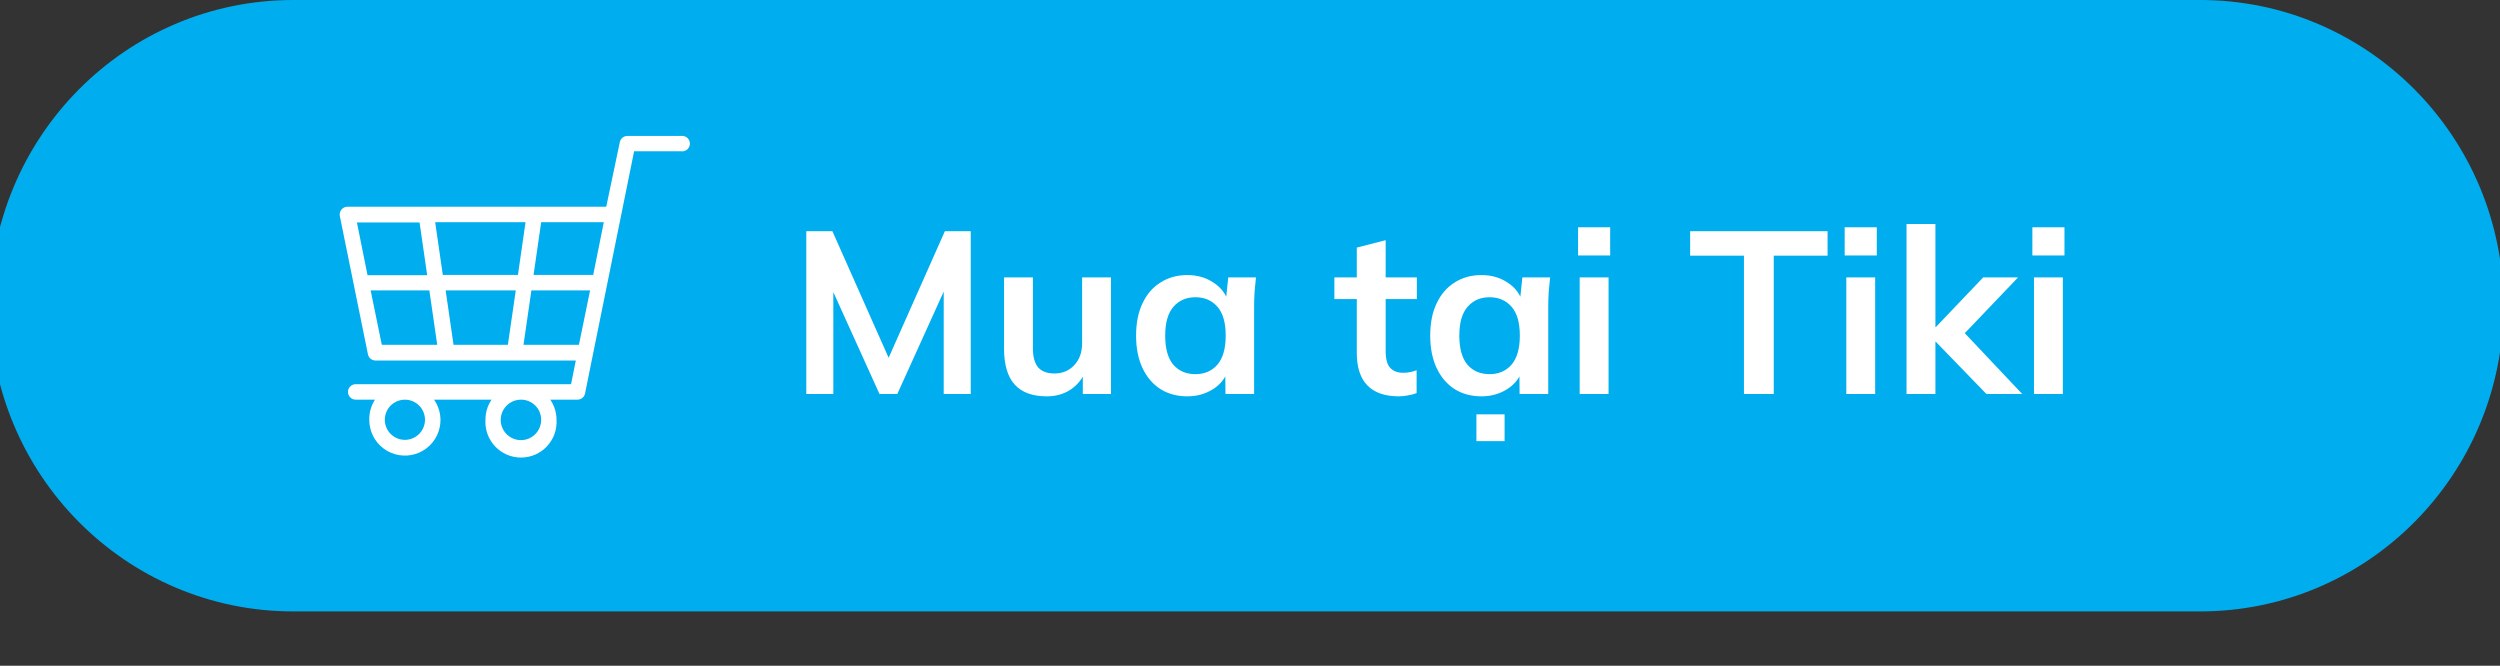
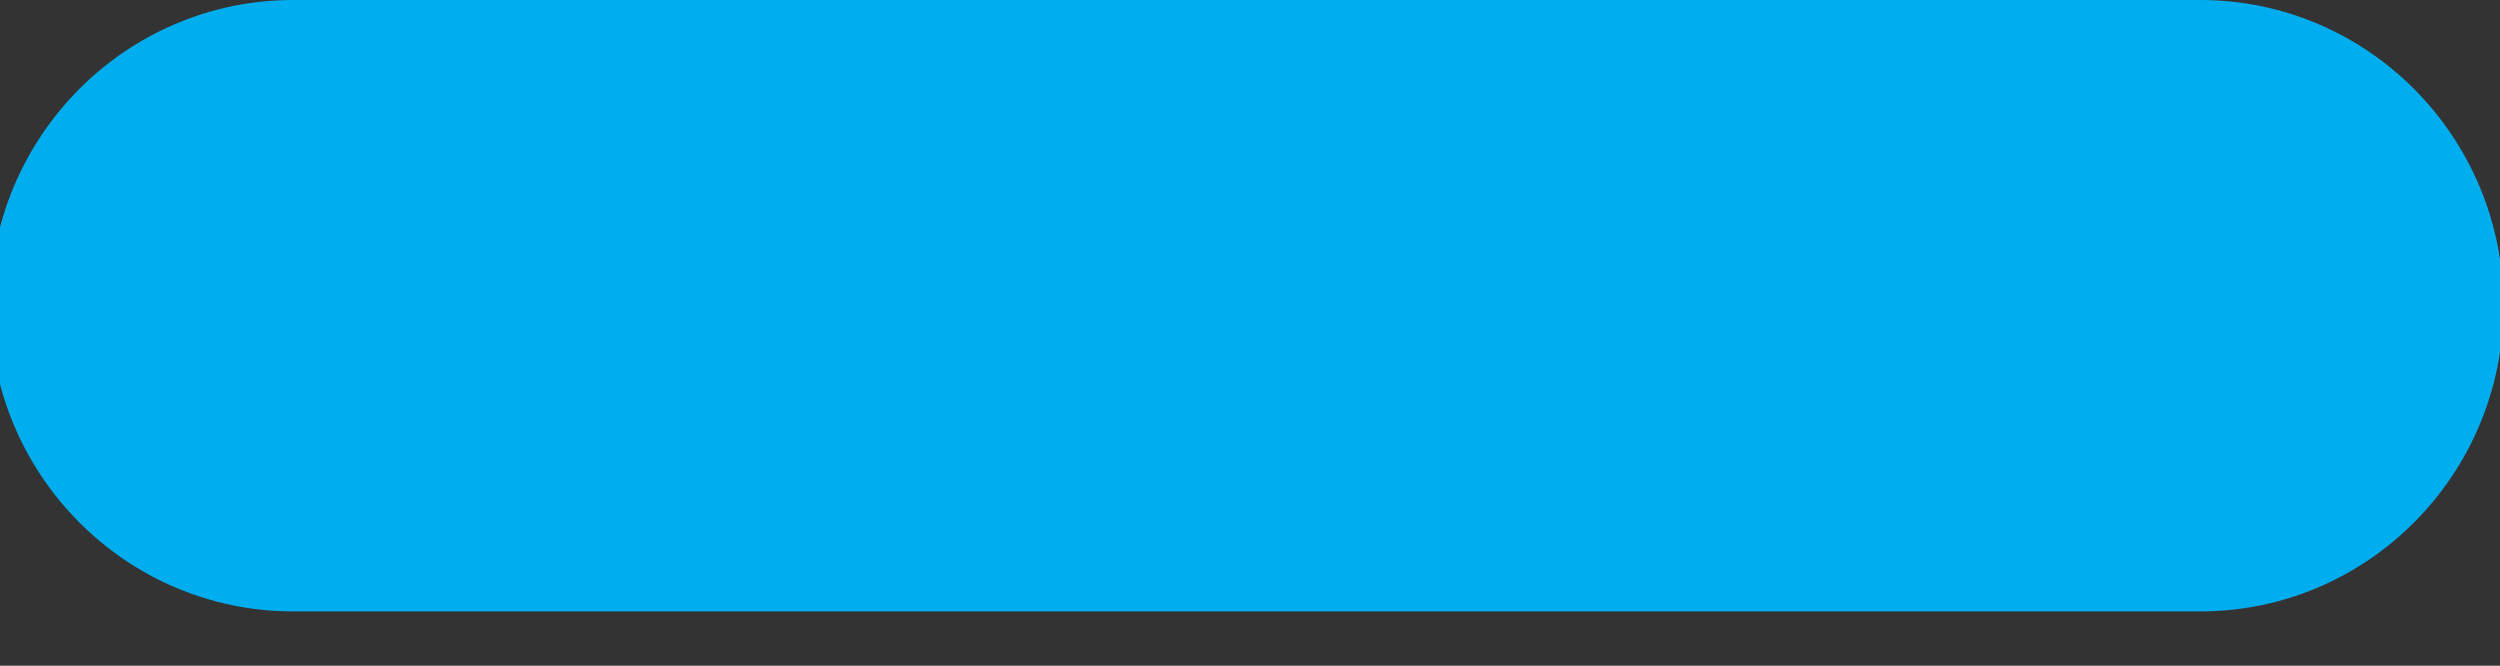
<svg xmlns="http://www.w3.org/2000/svg" width="184" height="49" viewBox="0 0 184 49" fill="none">
  <rect x="0" y="0" width="184" height="49" fill="#333333" stroke="none" />
  <g clip-path="url(#clip0_1369_1882)">
-     <path d="M161.93 0H21.585C9.254 0 -0.742 10.074 -0.742 22.5C-0.742 34.926 9.254 45 21.585 45H161.93C174.261 45 184.258 34.926 184.258 22.5C184.258 10.074 174.261 0 161.93 0Z" fill="#00AEEF" />
-     <path d="M50.12 10.005H46.18C46.049 10.004 45.922 10.049 45.82 10.131C45.718 10.213 45.648 10.327 45.62 10.455L44.62 15.215H25.57C25.486 15.216 25.403 15.235 25.327 15.271C25.251 15.308 25.184 15.36 25.13 15.425C25.077 15.49 25.038 15.565 25.018 15.647C24.997 15.728 24.994 15.813 25.01 15.895L27.08 26.075C27.106 26.205 27.175 26.322 27.278 26.405C27.38 26.489 27.508 26.535 27.64 26.535H42.38L42.03 28.275H26.18C26.105 28.275 26.031 28.29 25.962 28.318C25.893 28.347 25.83 28.389 25.777 28.442C25.724 28.495 25.682 28.558 25.654 28.627C25.625 28.696 25.61 28.77 25.61 28.845C25.61 28.92 25.625 28.994 25.654 29.063C25.682 29.132 25.724 29.195 25.777 29.248C25.83 29.301 25.893 29.343 25.962 29.372C26.031 29.4 26.105 29.415 26.18 29.415H27.6C27.314 29.855 27.168 30.371 27.18 30.895C27.177 31.307 27.272 31.714 27.456 32.082C27.64 32.451 27.908 32.771 28.239 33.016C28.57 33.262 28.954 33.426 29.36 33.495C29.766 33.564 30.183 33.537 30.577 33.414C30.97 33.292 31.329 33.079 31.625 32.792C31.92 32.505 32.144 32.153 32.278 31.763C32.412 31.374 32.452 30.958 32.395 30.55C32.338 30.142 32.186 29.753 31.95 29.415H36.18C35.883 29.851 35.727 30.367 35.73 30.895C35.708 31.252 35.759 31.61 35.881 31.946C36.002 32.283 36.191 32.591 36.436 32.851C36.681 33.112 36.977 33.32 37.305 33.462C37.634 33.603 37.987 33.677 38.345 33.677C38.703 33.677 39.057 33.603 39.385 33.462C39.713 33.32 40.009 33.112 40.254 32.851C40.499 32.591 40.688 32.283 40.81 31.946C40.931 31.61 40.982 31.252 40.96 30.895C40.961 30.366 40.8 29.85 40.5 29.415H42.5C42.632 29.415 42.761 29.369 42.863 29.285C42.965 29.201 43.035 29.085 43.06 28.955L46.67 11.135H50.13C50.211 11.146 50.293 11.139 50.37 11.116C50.448 11.092 50.52 11.052 50.581 10.999C50.642 10.945 50.691 10.879 50.725 10.806C50.758 10.732 50.776 10.651 50.776 10.57C50.776 10.489 50.758 10.409 50.725 10.335C50.691 10.261 50.642 10.195 50.581 10.141C50.52 10.088 50.448 10.048 50.37 10.024C50.293 10.001 50.211 9.994 50.13 10.005H50.12ZM31.28 30.895C31.28 31.188 31.193 31.474 31.031 31.717C30.868 31.961 30.637 32.15 30.367 32.262C30.096 32.374 29.799 32.404 29.512 32.347C29.224 32.289 28.961 32.148 28.754 31.942C28.547 31.735 28.406 31.471 28.349 31.184C28.291 30.897 28.321 30.599 28.433 30.329C28.545 30.058 28.735 29.827 28.978 29.664C29.221 29.502 29.508 29.415 29.8 29.415C30.193 29.415 30.569 29.571 30.847 29.849C31.124 30.126 31.28 30.503 31.28 30.895ZM39.83 30.895C39.832 31.191 39.746 31.48 39.583 31.727C39.42 31.973 39.188 32.166 38.915 32.28C38.642 32.394 38.342 32.424 38.052 32.367C37.762 32.31 37.496 32.167 37.287 31.959C37.078 31.75 36.936 31.483 36.878 31.193C36.821 30.903 36.852 30.603 36.966 30.33C37.08 30.058 37.272 29.825 37.519 29.662C37.765 29.499 38.055 29.413 38.35 29.415C38.743 29.415 39.119 29.571 39.397 29.849C39.674 30.126 39.83 30.503 39.83 30.895ZM43.66 20.235H39.27L39.83 16.355H44.44L43.66 20.235ZM32.59 20.235L32.03 16.355H38.68L38.12 20.235H32.59ZM37.96 21.375L37.38 25.375H33.38L32.8 21.375H37.96ZM30.88 16.375L31.44 20.255H27.05L26.27 16.375H30.88ZM27.28 21.375H31.6L32.18 25.375H28.1L27.28 21.375ZM38.53 25.375L39.11 21.375H43.43L42.61 25.375H38.53Z" fill="white" />
-     <path d="M59.343 29V17.015H61.264L65.667 26.926H65.14L69.543 17.015H71.447V29H69.458V20.109H70.07L66.041 29H64.732L60.703 20.109H61.332V29H59.343ZM77.042 29.17C75.988 29.17 75.2 28.881 74.679 28.303C74.158 27.725 73.897 26.841 73.897 25.651V20.415H76.022V25.634C76.022 26.269 76.152 26.739 76.413 27.045C76.674 27.34 77.07 27.487 77.603 27.487C78.204 27.487 78.691 27.283 79.065 26.875C79.45 26.467 79.643 25.929 79.643 25.26V20.415H81.768V29H79.694V27.249H79.932C79.683 27.861 79.303 28.337 78.793 28.677C78.294 29.006 77.711 29.17 77.042 29.17ZM87.39 29.17C86.642 29.17 85.985 28.994 85.418 28.643C84.851 28.28 84.409 27.765 84.092 27.096C83.775 26.427 83.616 25.628 83.616 24.699C83.616 23.77 83.775 22.976 84.092 22.319C84.409 21.65 84.851 21.14 85.418 20.789C85.985 20.426 86.642 20.245 87.39 20.245C88.115 20.245 88.75 20.426 89.294 20.789C89.849 21.14 90.218 21.616 90.399 22.217H90.212L90.399 20.415H92.439C92.405 20.766 92.371 21.123 92.337 21.486C92.314 21.849 92.303 22.206 92.303 22.557V29H90.195L90.178 27.232H90.382C90.201 27.821 89.832 28.292 89.277 28.643C88.722 28.994 88.093 29.17 87.39 29.17ZM87.985 27.538C88.654 27.538 89.192 27.306 89.6 26.841C90.008 26.365 90.212 25.651 90.212 24.699C90.212 23.747 90.008 23.039 89.6 22.574C89.192 22.109 88.654 21.877 87.985 21.877C87.316 21.877 86.778 22.109 86.37 22.574C85.962 23.039 85.758 23.747 85.758 24.699C85.758 25.651 85.956 26.365 86.353 26.841C86.761 27.306 87.305 27.538 87.985 27.538ZM102.954 29.17C101.934 29.17 101.163 28.904 100.642 28.371C100.121 27.838 99.86 27.039 99.86 25.974V22.013H98.211V20.415H99.86V18.222L101.985 17.678V20.415H104.28V22.013H101.985V25.838C101.985 26.427 102.098 26.841 102.325 27.079C102.552 27.317 102.863 27.436 103.26 27.436C103.475 27.436 103.657 27.419 103.804 27.385C103.963 27.351 104.116 27.306 104.263 27.249V28.932C104.07 29.011 103.855 29.068 103.617 29.102C103.39 29.147 103.169 29.17 102.954 29.17ZM109.038 29.17C108.29 29.17 107.633 28.994 107.066 28.643C106.5 28.28 106.058 27.765 105.74 27.096C105.423 26.427 105.264 25.628 105.264 24.699C105.264 23.77 105.423 22.976 105.74 22.319C106.058 21.65 106.5 21.14 107.066 20.789C107.633 20.426 108.29 20.245 109.038 20.245C109.764 20.245 110.398 20.426 110.942 20.789C111.498 21.14 111.866 21.616 112.047 22.217H111.86L112.047 20.415H114.087C114.053 20.766 114.019 21.123 113.985 21.486C113.963 21.849 113.951 22.206 113.951 22.557V29H111.843L111.826 27.232H112.03C111.849 27.821 111.481 28.292 110.925 28.643C110.37 28.994 109.741 29.17 109.038 29.17ZM109.633 27.538C110.302 27.538 110.84 27.306 111.248 26.841C111.656 26.365 111.86 25.651 111.86 24.699C111.86 23.747 111.656 23.039 111.248 22.574C110.84 22.109 110.302 21.877 109.633 21.877C108.965 21.877 108.426 22.109 108.018 22.574C107.61 23.039 107.406 23.747 107.406 24.699C107.406 25.651 107.605 26.365 108.001 26.841C108.409 27.306 108.953 27.538 109.633 27.538ZM108.664 32.468V30.496H110.738V32.468H108.664ZM116.265 29V20.415H118.39V29H116.265ZM116.146 18.8V16.726H118.509V18.8H116.146ZM128.355 29V18.817H124.394V17.015H134.509V18.817H130.548V29H128.355ZM135.888 29V20.415H138.013V29H135.888ZM135.769 18.8V16.726H138.132V18.8H135.769ZM140.321 29V16.488H142.446V24.07H142.48L145.965 20.415H148.532L144.197 24.954L144.214 24.104L148.838 29H146.203L142.48 25.158H142.446V29H140.321ZM149.701 29V20.415H151.826V29H149.701ZM149.582 18.8V16.726H151.945V18.8H149.582Z" fill="white" />
+     <path d="M161.93 0H21.585C9.254 0 -0.742 10.074 -0.742 22.5C-0.742 34.926 9.254 45 21.585 45H161.93C174.261 45 184.258 34.926 184.258 22.5C184.258 10.074 174.261 0 161.93 0" fill="#00AEEF" />
  </g>
  <defs>
    <clipPath id="clip0_1369_1882">
      <rect width="184" height="49" fill="white" />
    </clipPath>
  </defs>
</svg>